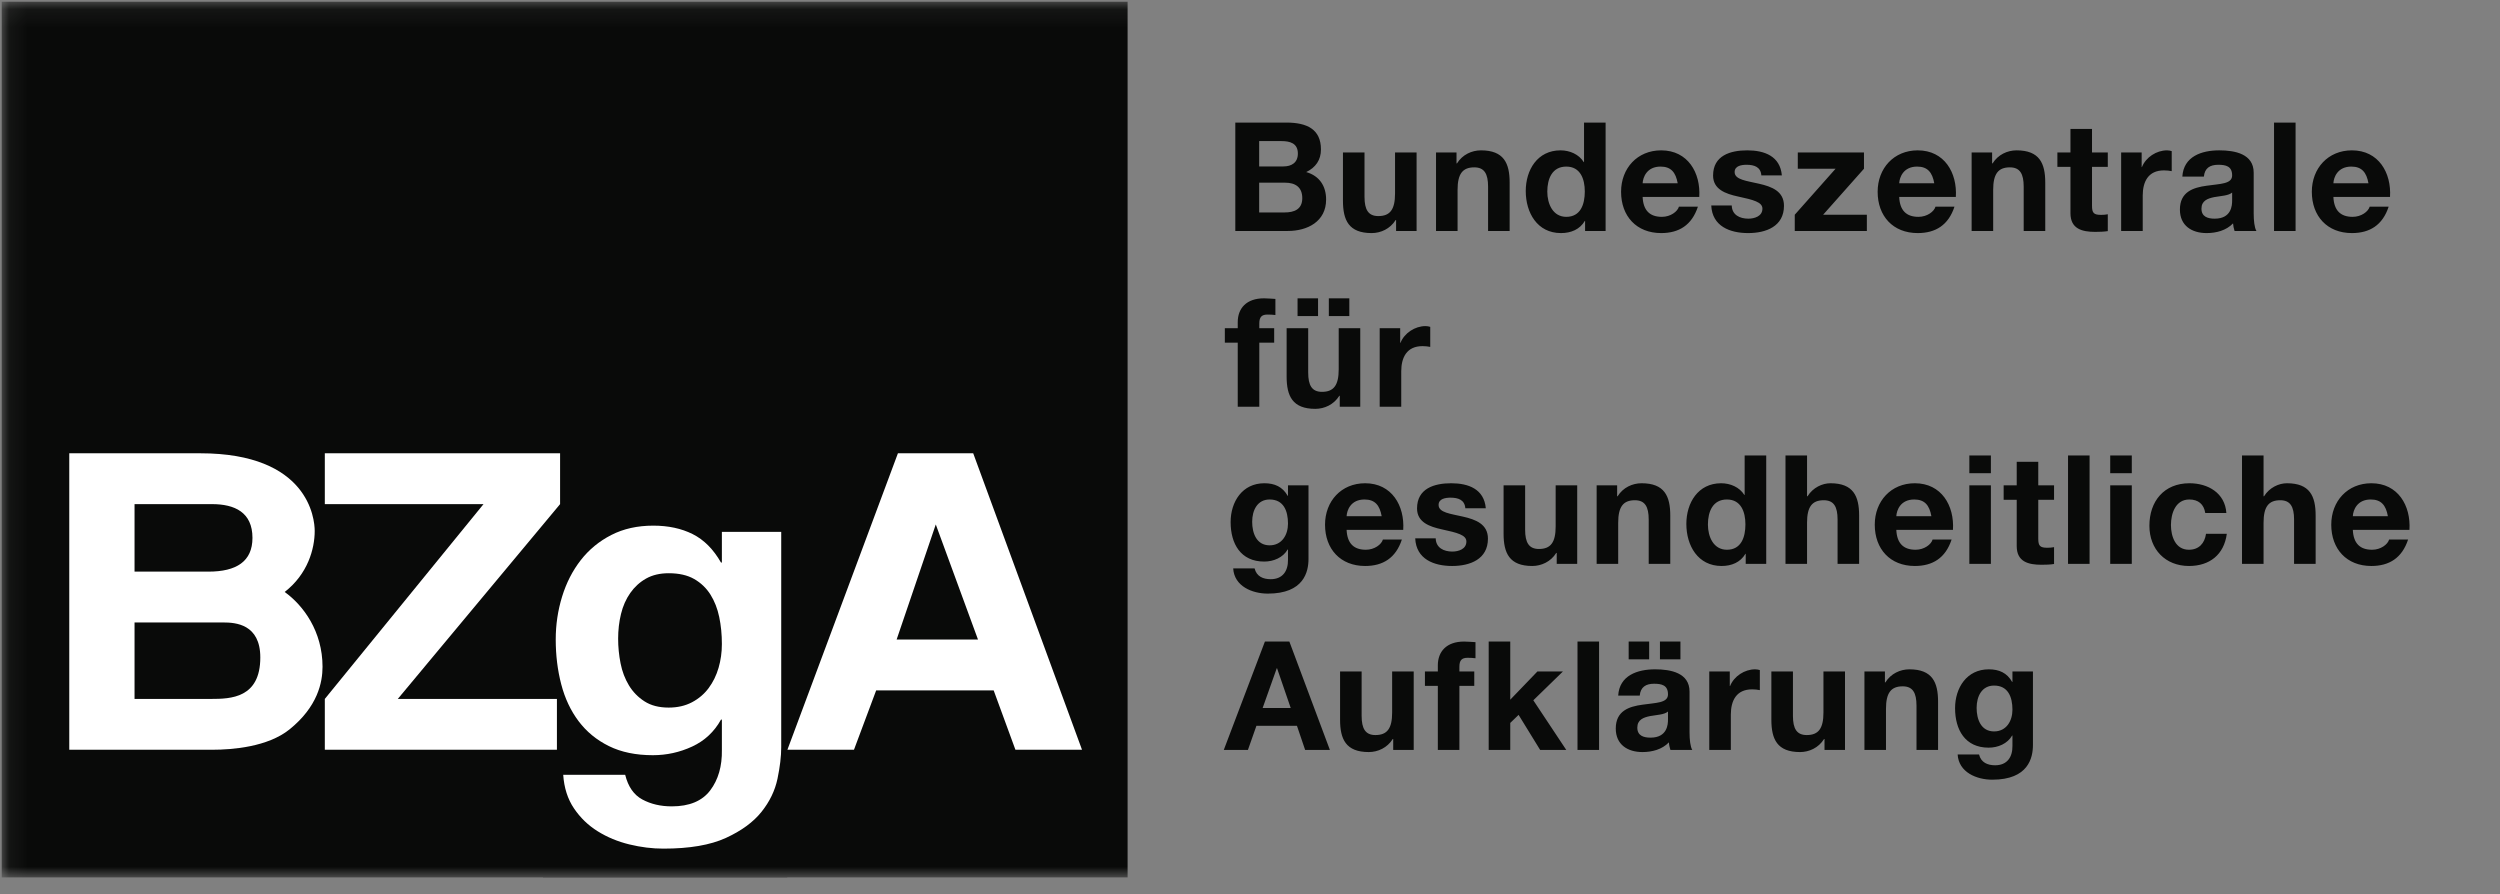
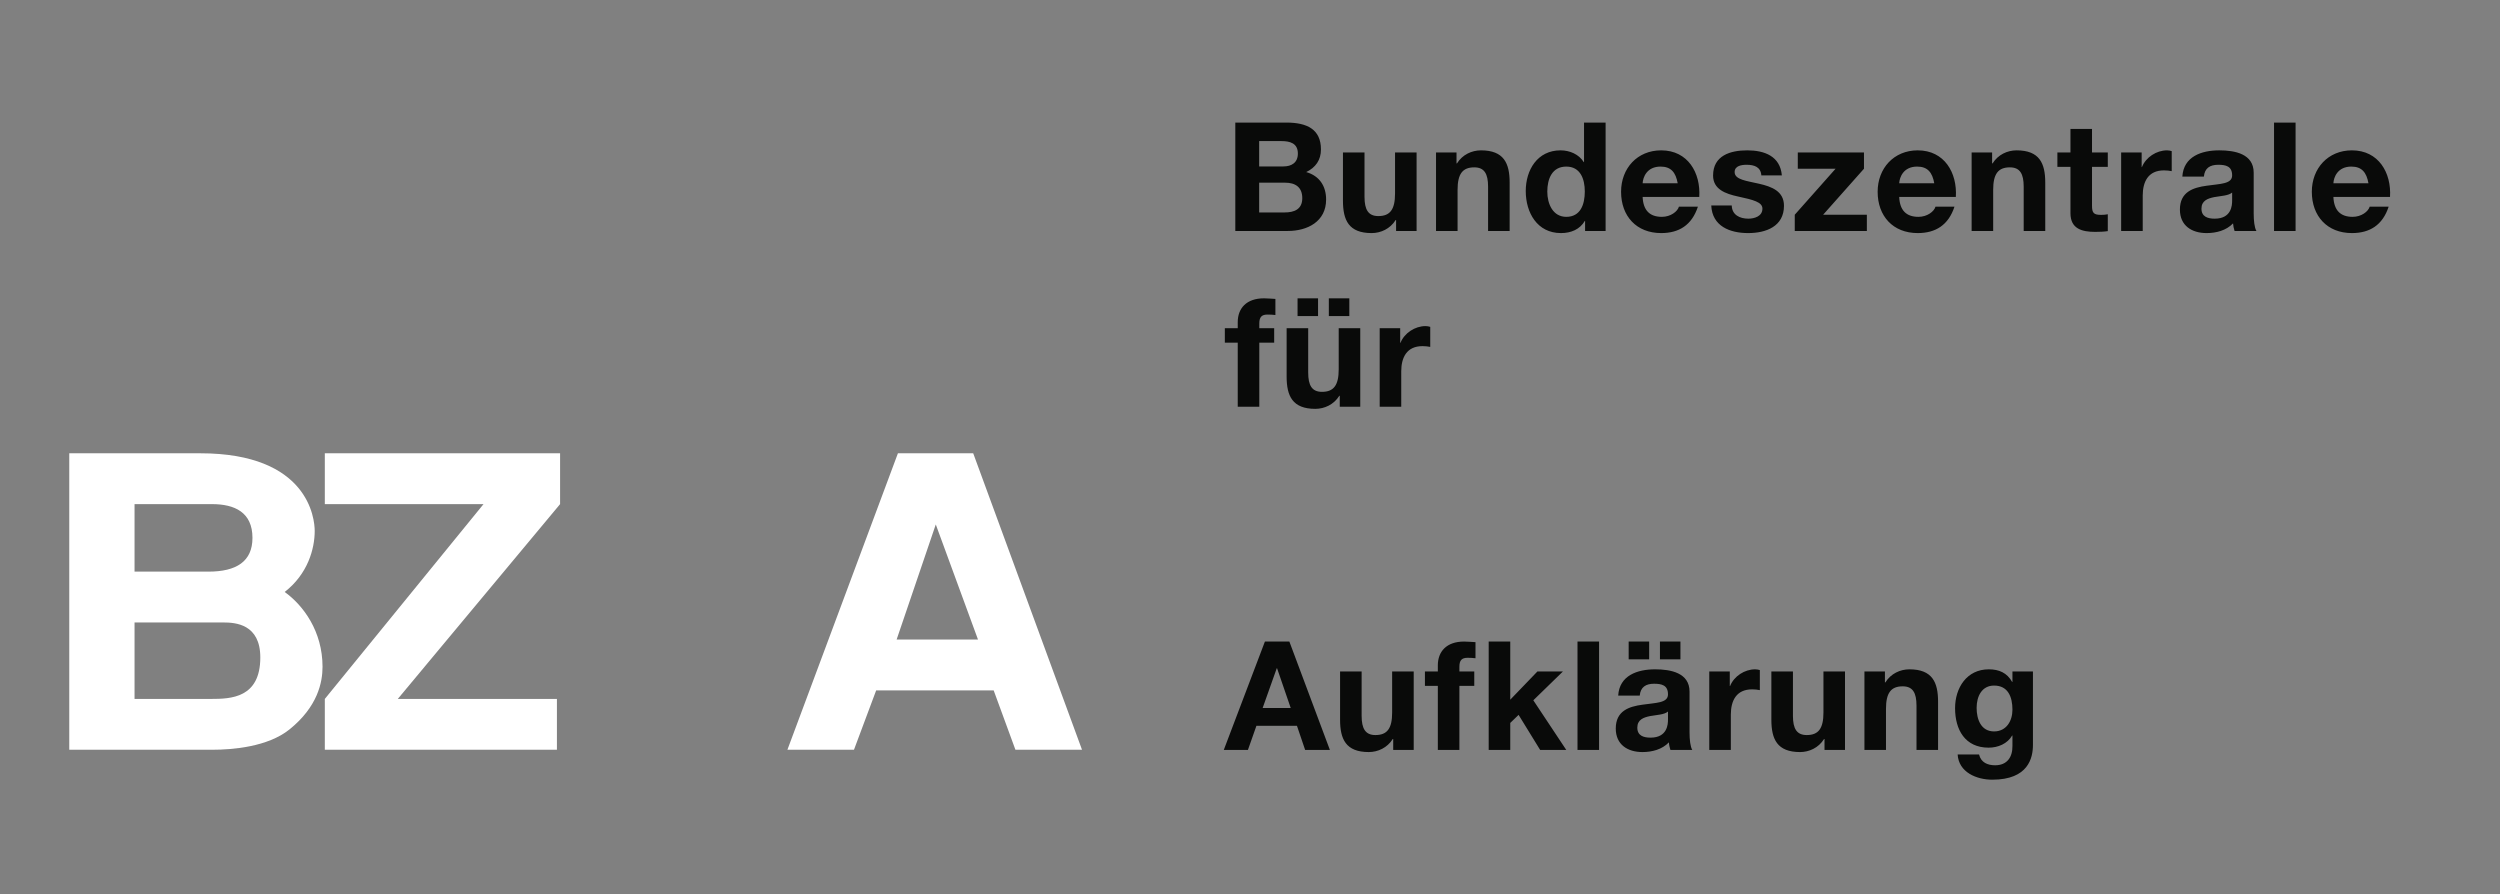
<svg xmlns="http://www.w3.org/2000/svg" width="137" height="49" viewBox="0 0 137 49" fill="none">
  <rect x="0" y="0" width="137" height="49" fill="#808080" stroke="none" />
  <mask id="mask0_511_2461" style="mask-type:luminance" maskUnits="userSpaceOnUse" x="0" y="0" width="137" height="49">
    <path d="M136.294 0.094H0.094V48.094H136.294V0.094Z" fill="white" />
  </mask>
  <g mask="url(#mask0_511_2461)">
    <mask id="mask1_511_2461" style="mask-type:luminance" maskUnits="userSpaceOnUse" x="-3" y="-3" width="140" height="54">
      <path d="M-2.842 50.834H136.601V-2.695H-2.842V50.834Z" fill="white" />
    </mask>
    <g mask="url(#mask1_511_2461)">
      <path d="M67.063 41.097H68.386L68.852 39.774H71.073L71.522 41.097H72.878L70.657 35.157H69.317L67.063 41.097ZM69.966 36.621H69.983L70.732 38.8H69.192L69.966 36.621ZM77.471 36.796H76.289V39.05C76.289 39.923 76.015 40.281 75.374 40.281C74.825 40.281 74.617 39.932 74.617 39.225V36.796H73.436V39.441C73.436 40.506 73.752 41.213 75.008 41.213C75.507 41.213 76.023 40.98 76.323 40.498H76.348V41.097H77.471V36.796ZM78.793 41.097H79.975V37.586H80.79V36.796H79.975V36.537C79.975 36.18 80.108 36.047 80.424 36.047C80.574 36.047 80.715 36.055 80.857 36.072V35.19C80.657 35.182 80.441 35.157 80.233 35.157C79.268 35.157 78.793 35.706 78.793 36.463V36.796H78.086V37.586H78.793V41.097ZM81.58 41.097H82.762V39.616L83.219 39.175L84.401 41.097H85.832L84.026 38.376L85.649 36.796H84.251L82.762 38.343V35.157H81.58V41.097ZM86.447 41.097H87.629V35.157H86.447V41.097ZM91.406 39.433C91.406 39.691 91.372 40.423 90.449 40.423C90.066 40.423 89.725 40.315 89.725 39.874C89.725 39.441 90.058 39.316 90.424 39.241C90.79 39.175 91.206 39.166 91.406 38.992V39.433ZM89.858 38.118C89.9 37.653 90.191 37.469 90.64 37.469C91.056 37.469 91.406 37.544 91.406 38.052C91.406 38.534 90.732 38.509 90.008 38.617C89.276 38.717 88.544 38.95 88.544 39.923C88.544 40.805 89.193 41.213 90.008 41.213C90.532 41.213 91.081 41.072 91.456 40.681C91.464 40.822 91.497 40.964 91.539 41.097H92.737C92.629 40.922 92.587 40.531 92.587 40.14V37.902C92.587 36.87 91.555 36.679 90.699 36.679C89.733 36.679 88.743 37.012 88.677 38.118H89.858ZM90.965 36.13H92.088V35.156H90.965V36.13ZM89.251 36.13H90.374V35.156H89.251V36.13ZM93.668 41.097H94.85V39.158C94.85 38.401 95.149 37.777 96.014 37.777C96.156 37.777 96.331 37.794 96.439 37.819V36.72C96.364 36.696 96.264 36.679 96.181 36.679C95.607 36.679 95.025 37.053 94.808 37.594H94.792V36.796H93.668V41.097ZM101.106 36.796H99.925V39.05C99.925 39.923 99.65 40.281 99.01 40.281C98.46 40.281 98.253 39.932 98.253 39.225V36.796H97.071V39.441C97.071 40.506 97.387 41.213 98.644 41.213C99.143 41.213 99.658 40.98 99.958 40.498H99.983V41.097H101.106V36.796ZM102.171 41.097H103.352V38.842C103.352 37.969 103.627 37.611 104.267 37.611C104.817 37.611 105.024 37.96 105.024 38.667V41.097H106.206V38.451C106.206 37.386 105.89 36.679 104.634 36.679C104.134 36.679 103.619 36.912 103.319 37.395H103.294V36.796H102.171V41.097ZM111.405 36.796H110.282V37.37H110.266C109.983 36.87 109.55 36.679 108.985 36.679C107.778 36.679 107.138 37.694 107.138 38.809C107.138 39.99 107.687 40.972 108.976 40.972C109.492 40.972 110.008 40.756 110.266 40.306H110.282V40.872C110.291 41.488 109.991 41.937 109.334 41.937C108.918 41.937 108.56 41.787 108.452 41.346H107.279C107.337 42.328 108.327 42.727 109.176 42.727C111.156 42.727 111.405 41.529 111.405 40.822V36.796ZM109.276 40.082C108.552 40.082 108.319 39.408 108.319 38.792C108.319 38.151 108.61 37.569 109.276 37.569C110.041 37.569 110.282 38.193 110.282 38.892C110.282 39.508 109.949 40.082 109.276 40.082Z" fill="#090A09" />
-       <path d="M71.706 26.598H70.582V27.172H70.566C70.283 26.673 69.85 26.482 69.285 26.482C68.078 26.482 67.438 27.497 67.438 28.611C67.438 29.793 67.987 30.774 69.276 30.774C69.792 30.774 70.308 30.558 70.566 30.109H70.582V30.675C70.591 31.29 70.291 31.74 69.634 31.74C69.218 31.74 68.861 31.59 68.752 31.149H67.579C67.637 32.131 68.627 32.53 69.476 32.53C71.456 32.53 71.706 31.332 71.706 30.624V26.598ZM69.576 29.884C68.852 29.884 68.619 29.21 68.619 28.595C68.619 27.954 68.91 27.372 69.576 27.372C70.341 27.372 70.582 27.995 70.582 28.695C70.582 29.31 70.249 29.884 69.576 29.884ZM76.897 29.036C76.98 27.713 76.273 26.482 74.809 26.482C73.503 26.482 72.612 27.463 72.612 28.753C72.612 30.084 73.453 31.016 74.809 31.016C75.782 31.016 76.489 30.583 76.822 29.568H75.782C75.707 29.834 75.324 30.126 74.85 30.126C74.193 30.126 73.827 29.785 73.794 29.036H76.897ZM73.794 28.287C73.81 27.954 74.026 27.372 74.775 27.372C75.349 27.372 75.607 27.688 75.716 28.287H73.794ZM77.554 29.502C77.604 30.641 78.578 31.016 79.576 31.016C80.557 31.016 81.539 30.65 81.539 29.518C81.539 28.719 80.865 28.47 80.175 28.312C79.501 28.154 78.835 28.096 78.835 27.671C78.835 27.322 79.226 27.272 79.492 27.272C79.917 27.272 80.266 27.397 80.3 27.854H81.422C81.331 26.798 80.466 26.482 79.526 26.482C78.602 26.482 77.654 26.765 77.654 27.863C77.654 28.62 78.336 28.861 79.018 29.01C79.867 29.194 80.358 29.318 80.358 29.676C80.358 30.092 79.925 30.226 79.584 30.226C79.118 30.226 78.686 30.017 78.677 29.502H77.554ZM86.431 26.598H85.25V28.852C85.25 29.726 84.975 30.084 84.334 30.084C83.785 30.084 83.577 29.734 83.577 29.027V26.598H82.396V29.244C82.396 30.308 82.712 31.016 83.968 31.016C84.467 31.016 84.983 30.782 85.283 30.3H85.308V30.899H86.431V26.598ZM87.496 30.899H88.677V28.645C88.677 27.771 88.952 27.413 89.592 27.413C90.141 27.413 90.349 27.763 90.349 28.47V30.899H91.531V28.254C91.531 27.189 91.215 26.482 89.958 26.482C89.459 26.482 88.943 26.714 88.644 27.197H88.619V26.598H87.496V30.899ZM95.665 30.899H96.789V24.959H95.607V27.122H95.59C95.324 26.698 94.825 26.482 94.318 26.482C93.053 26.482 92.412 27.555 92.412 28.711C92.412 29.901 93.045 31.016 94.343 31.016C94.892 31.016 95.374 30.816 95.649 30.35H95.665V30.899ZM95.649 28.736C95.649 29.443 95.416 30.126 94.634 30.126C93.902 30.126 93.594 29.418 93.594 28.744C93.594 28.037 93.86 27.372 94.634 27.372C95.399 27.372 95.649 28.037 95.649 28.736ZM97.845 30.899H99.026V28.645C99.026 27.771 99.301 27.413 99.942 27.413C100.491 27.413 100.699 27.763 100.699 28.47V30.899H101.88V28.254C101.88 27.189 101.564 26.482 100.308 26.482C99.867 26.482 99.351 26.714 99.052 27.197H99.026V24.959H97.845V30.899ZM107.022 29.036C107.105 27.713 106.397 26.482 104.933 26.482C103.627 26.482 102.737 27.463 102.737 28.753C102.737 30.084 103.577 31.016 104.933 31.016C105.906 31.016 106.614 30.583 106.947 29.568H105.906C105.832 29.834 105.449 30.126 104.975 30.126C104.318 30.126 103.952 29.785 103.918 29.036H107.022ZM103.918 28.287C103.935 27.954 104.151 27.372 104.9 27.372C105.474 27.372 105.732 27.688 105.84 28.287H103.918ZM107.92 30.899H109.101V26.598H107.92V30.899ZM109.101 24.959H107.92V25.932H109.101V24.959ZM111.697 25.308H110.516V26.598H109.8V27.388H110.516V29.926C110.516 30.782 111.148 30.949 111.872 30.949C112.105 30.949 112.363 30.941 112.562 30.907V29.984C112.437 30.009 112.321 30.017 112.196 30.017C111.797 30.017 111.697 29.918 111.697 29.518V27.388H112.562V26.598H111.697V25.308ZM113.328 30.899H114.509V24.959H113.328V30.899ZM115.64 30.899H116.822V26.598H115.64V30.899ZM116.822 24.959H115.64V25.932H116.822V24.959ZM122.005 28.112C121.93 27.014 120.998 26.482 119.983 26.482C118.585 26.482 117.787 27.472 117.787 28.811C117.787 30.101 118.66 31.016 119.958 31.016C121.09 31.016 121.88 30.392 122.029 29.252H120.89C120.815 29.776 120.499 30.126 119.95 30.126C119.209 30.126 118.968 29.385 118.968 28.77C118.968 28.137 119.218 27.372 119.975 27.372C120.466 27.372 120.773 27.63 120.848 28.112H122.005ZM122.862 30.899H124.043V28.645C124.043 27.771 124.317 27.413 124.958 27.413C125.507 27.413 125.715 27.763 125.715 28.47V30.899H126.897V28.254C126.897 27.189 126.581 26.482 125.324 26.482C124.883 26.482 124.367 26.714 124.068 27.197H124.043V24.959H122.862V30.899ZM132.038 29.036C132.121 27.713 131.414 26.482 129.95 26.482C128.644 26.482 127.753 27.463 127.753 28.753C127.753 30.084 128.594 31.016 129.95 31.016C130.923 31.016 131.63 30.583 131.963 29.568H130.923C130.848 29.834 130.466 30.126 129.991 30.126C129.334 30.126 128.968 29.785 128.935 29.036H132.038ZM128.935 28.287C128.951 27.954 129.168 27.372 129.917 27.372C130.49 27.372 130.748 27.688 130.856 28.287H128.935Z" fill="#090A09" />
      <path d="M67.828 22.288H69.01V18.777H69.825V17.987H69.01V17.729C69.01 17.371 69.143 17.238 69.459 17.238C69.609 17.238 69.75 17.246 69.892 17.263V16.381C69.692 16.373 69.476 16.348 69.268 16.348C68.303 16.348 67.828 16.897 67.828 17.654V17.987H67.121V18.777H67.828V22.288ZM74.542 17.987H73.361V20.241C73.361 21.115 73.086 21.473 72.445 21.473C71.896 21.473 71.689 21.123 71.689 20.416V17.987H70.507V20.633C70.507 21.697 70.823 22.405 72.08 22.405C72.579 22.405 73.095 22.172 73.394 21.689H73.419V22.288H74.542V17.987ZM72.82 17.321H73.943V16.348H72.82V17.321ZM71.106 17.321H72.229V16.348H71.106V17.321ZM75.607 22.288H76.788V20.349C76.788 19.593 77.088 18.968 77.953 18.968C78.094 18.968 78.269 18.985 78.377 19.01V17.912C78.302 17.887 78.203 17.87 78.12 17.87C77.545 17.87 76.963 18.245 76.747 18.785H76.73V17.987H75.607V22.288Z" fill="#090A09" />
      <path d="M69.002 10.011H70.424C70.981 10.011 71.365 10.253 71.365 10.86C71.365 11.476 70.915 11.642 70.399 11.642H69.002V10.011ZM67.695 12.657H70.574C71.647 12.657 72.671 12.141 72.671 10.935C72.671 10.194 72.304 9.637 71.581 9.429C72.097 9.179 72.388 8.772 72.388 8.189C72.388 7.083 71.622 6.717 70.491 6.717H67.695V12.657ZM69.002 7.732H70.225C70.69 7.732 71.123 7.848 71.123 8.414C71.123 8.913 70.782 9.121 70.324 9.121H69.002V7.732ZM77.629 8.356H76.448V10.61C76.448 11.484 76.173 11.841 75.532 11.841C74.983 11.841 74.775 11.492 74.775 10.785V8.356H73.594V11.001C73.594 12.066 73.91 12.773 75.166 12.773C75.665 12.773 76.181 12.54 76.481 12.058H76.506V12.657H77.629V8.356ZM78.694 12.657H79.875V10.402C79.875 9.529 80.15 9.171 80.79 9.171C81.339 9.171 81.547 9.52 81.547 10.227V12.657H82.729V10.011C82.729 8.946 82.413 8.239 81.156 8.239C80.657 8.239 80.141 8.472 79.842 8.955H79.817V8.356H78.694V12.657ZM86.863 12.657H87.987V6.717H86.805V8.88H86.788C86.522 8.455 86.023 8.239 85.516 8.239C84.251 8.239 83.611 9.312 83.611 10.469C83.611 11.659 84.243 12.773 85.541 12.773C86.09 12.773 86.572 12.574 86.847 12.108H86.863V12.657ZM86.847 10.494C86.847 11.201 86.614 11.883 85.832 11.883C85.1 11.883 84.792 11.176 84.792 10.502C84.792 9.795 85.058 9.129 85.832 9.129C86.597 9.129 86.847 9.795 86.847 10.494ZM93.12 10.793C93.203 9.47 92.496 8.239 91.032 8.239C89.725 8.239 88.835 9.221 88.835 10.51C88.835 11.841 89.675 12.773 91.032 12.773C92.005 12.773 92.712 12.341 93.045 11.326H92.005C91.93 11.592 91.547 11.883 91.073 11.883C90.416 11.883 90.05 11.542 90.016 10.793H93.12ZM90.016 10.044C90.033 9.712 90.249 9.129 90.998 9.129C91.572 9.129 91.83 9.446 91.938 10.044H90.016ZM93.777 11.259C93.827 12.399 94.8 12.773 95.799 12.773C96.78 12.773 97.762 12.407 97.762 11.276C97.762 10.477 97.088 10.227 96.398 10.069C95.724 9.911 95.058 9.853 95.058 9.429C95.058 9.08 95.449 9.03 95.715 9.03C96.14 9.03 96.489 9.154 96.522 9.612H97.646C97.554 8.555 96.689 8.239 95.749 8.239C94.825 8.239 93.877 8.522 93.877 9.62C93.877 10.377 94.559 10.619 95.241 10.768C96.09 10.951 96.581 11.076 96.581 11.434C96.581 11.85 96.148 11.983 95.807 11.983C95.341 11.983 94.908 11.775 94.9 11.259H93.777ZM98.353 12.657H102.304V11.767H99.908L102.146 9.246V8.356H98.519V9.246H100.59L98.353 11.767V12.657ZM107.18 10.793C107.263 9.47 106.556 8.239 105.091 8.239C103.785 8.239 102.895 9.221 102.895 10.51C102.895 11.841 103.735 12.773 105.091 12.773C106.065 12.773 106.772 12.341 107.105 11.326H106.065C105.99 11.592 105.607 11.883 105.133 11.883C104.476 11.883 104.11 11.542 104.076 10.793H107.18ZM104.076 10.044C104.093 9.712 104.31 9.129 105.058 9.129C105.632 9.129 105.89 9.446 105.998 10.044H104.076ZM108.045 12.657H109.226V10.402C109.226 9.529 109.501 9.171 110.141 9.171C110.69 9.171 110.898 9.52 110.898 10.227V12.657H112.08V10.011C112.08 8.946 111.764 8.239 110.507 8.239C110.008 8.239 109.492 8.472 109.193 8.955H109.168V8.356H108.045V12.657ZM114.642 7.066H113.461V8.356H112.745V9.146H113.461V11.684C113.461 12.54 114.093 12.707 114.817 12.707C115.05 12.707 115.308 12.698 115.507 12.665V11.742C115.382 11.767 115.266 11.775 115.141 11.775C114.742 11.775 114.642 11.675 114.642 11.276V9.146H115.507V8.356H114.642V7.066ZM116.239 12.657H117.421V10.719C117.421 9.961 117.72 9.337 118.585 9.337C118.727 9.337 118.902 9.354 119.01 9.379V8.281C118.935 8.256 118.835 8.239 118.752 8.239C118.178 8.239 117.595 8.614 117.379 9.154H117.363V8.356H116.239V12.657ZM122.321 10.993C122.321 11.251 122.288 11.983 121.364 11.983C120.982 11.983 120.64 11.875 120.64 11.434C120.64 11.001 120.973 10.877 121.339 10.802C121.705 10.735 122.121 10.727 122.321 10.552V10.993ZM120.773 9.679C120.815 9.213 121.106 9.03 121.556 9.03C121.971 9.03 122.321 9.104 122.321 9.612C122.321 10.095 121.647 10.069 120.923 10.178C120.191 10.278 119.459 10.51 119.459 11.484C119.459 12.366 120.108 12.773 120.923 12.773C121.447 12.773 121.997 12.632 122.371 12.241C122.379 12.382 122.412 12.524 122.454 12.657H123.652C123.544 12.482 123.502 12.091 123.502 11.7V9.462C123.502 8.431 122.471 8.239 121.614 8.239C120.649 8.239 119.659 8.572 119.592 9.679H120.773ZM124.617 12.657H125.798V6.717H124.617V12.657ZM130.973 10.793C131.056 9.47 130.349 8.239 128.885 8.239C127.579 8.239 126.688 9.221 126.688 10.51C126.688 11.841 127.529 12.773 128.885 12.773C129.858 12.773 130.566 12.341 130.898 11.326H129.858C129.783 11.592 129.401 11.883 128.926 11.883C128.269 11.883 127.903 11.542 127.87 10.793H130.973ZM127.87 10.044C127.886 9.712 128.103 9.129 128.852 9.129C129.426 9.129 129.684 9.446 129.792 10.044H127.87Z" fill="#090A09" />
    </g>
-     <path d="M61.792 48.082V0.094H0.094V48.082H29.758V48.094H43.141V48.082H61.792Z" fill="#090A09" />
    <mask id="mask2_511_2461" style="mask-type:luminance" maskUnits="userSpaceOnUse" x="-3" y="-3" width="140" height="54">
      <path d="M-2.842 50.834H136.601V-2.695H-2.842V50.834Z" fill="white" />
    </mask>
    <g mask="url(#mask2_511_2461)">
-       <path d="M3.796 24.84H10.974C16.912 24.84 17.246 28.428 17.246 29.096C17.246 30.078 16.865 31.459 15.6 32.44C16.626 33.176 17.675 34.601 17.675 36.54C17.675 37.388 17.413 38.724 15.863 39.973C14.67 40.931 12.739 41.086 11.642 41.086H3.796V24.84ZM7.373 31.325H11.427C12.953 31.325 13.835 30.768 13.835 29.475C13.835 28.072 12.858 27.626 11.618 27.626H7.373V31.325ZM7.373 38.301H11.57C12.644 38.301 14.265 38.256 14.265 36.028C14.265 34.2 12.905 34.111 12.238 34.111H7.373V38.301Z" fill="white" />
+       <path d="M3.796 24.84H10.974C16.912 24.84 17.246 28.428 17.246 29.096C17.246 30.078 16.865 31.459 15.6 32.44C16.626 33.176 17.675 34.601 17.675 36.54C17.675 37.388 17.413 38.724 15.863 39.973C14.67 40.931 12.739 41.086 11.642 41.086H3.796V24.84ZM7.373 31.325H11.427C12.953 31.325 13.835 30.768 13.835 29.475C13.835 28.072 12.858 27.626 11.618 27.626H7.373V31.325ZM7.373 38.301H11.57C12.644 38.301 14.265 38.256 14.265 36.028C14.265 34.2 12.905 34.111 12.238 34.111H7.373Z" fill="white" />
    </g>
    <path d="M30.693 24.84V27.626L21.799 38.301H30.519V41.086H17.8V38.301L26.497 27.626H17.8V24.84H30.693Z" fill="white" />
    <path d="M59.294 41.086H55.645L54.453 37.833H48.014L46.798 41.086H43.15L49.206 24.84H53.332L59.294 41.086ZM49.135 35.047H53.594L51.281 28.74L49.135 35.047Z" fill="white" />
    <mask id="mask3_511_2461" style="mask-type:luminance" maskUnits="userSpaceOnUse" x="-3" y="-3" width="140" height="54">
-       <path d="M-2.842 50.834H136.601V-2.695H-2.842V50.834Z" fill="white" />
-     </mask>
+       </mask>
    <g mask="url(#mask3_511_2461)">
-       <path d="M37.921 38.484C38.29 38.289 38.595 38.029 38.836 37.704C39.077 37.379 39.258 37.009 39.378 36.595C39.499 36.18 39.559 35.745 39.559 35.29C39.559 34.77 39.511 34.278 39.414 33.815C39.318 33.352 39.157 32.941 38.933 32.584C38.708 32.227 38.411 31.942 38.041 31.73C37.672 31.519 37.206 31.413 36.644 31.413C36.163 31.413 35.749 31.511 35.404 31.706C35.059 31.901 34.77 32.166 34.537 32.498C34.304 32.831 34.135 33.214 34.031 33.644C33.926 34.075 33.874 34.526 33.874 34.998C33.874 35.453 33.918 35.904 34.007 36.351C34.095 36.798 34.248 37.2 34.465 37.558C34.681 37.915 34.966 38.208 35.32 38.435C35.673 38.663 36.115 38.776 36.644 38.776C37.126 38.776 37.551 38.679 37.921 38.484ZM42.606 42.678C42.469 43.327 42.176 43.933 41.727 44.494C41.277 45.055 40.627 45.53 39.776 45.92C38.924 46.31 37.785 46.505 36.355 46.505C35.745 46.505 35.123 46.428 34.489 46.274C33.854 46.119 33.276 45.88 32.754 45.554C32.232 45.229 31.799 44.811 31.454 44.299C31.108 43.787 30.912 43.173 30.864 42.458H34.26C34.42 43.108 34.733 43.559 35.199 43.811C35.665 44.063 36.203 44.189 36.813 44.189C37.777 44.189 38.479 43.897 38.921 43.311C39.362 42.726 39.575 41.987 39.559 41.093V39.435H39.511C39.141 40.102 38.615 40.593 37.933 40.91C37.25 41.227 36.532 41.385 35.777 41.385C34.846 41.385 34.043 41.219 33.369 40.886C32.694 40.553 32.14 40.097 31.706 39.52C31.273 38.944 30.956 38.269 30.755 37.497C30.554 36.725 30.454 35.908 30.454 35.046C30.454 34.234 30.57 33.449 30.803 32.694C31.036 31.938 31.377 31.271 31.827 30.694C32.276 30.118 32.834 29.658 33.501 29.317C34.167 28.975 34.934 28.805 35.801 28.805C36.62 28.805 37.339 28.959 37.957 29.268C38.575 29.577 39.093 30.097 39.511 30.828H39.559V29.146H42.811V40.947C42.811 41.45 42.742 42.027 42.606 42.678Z" fill="white" />
-     </g>
+       </g>
  </g>
</svg>